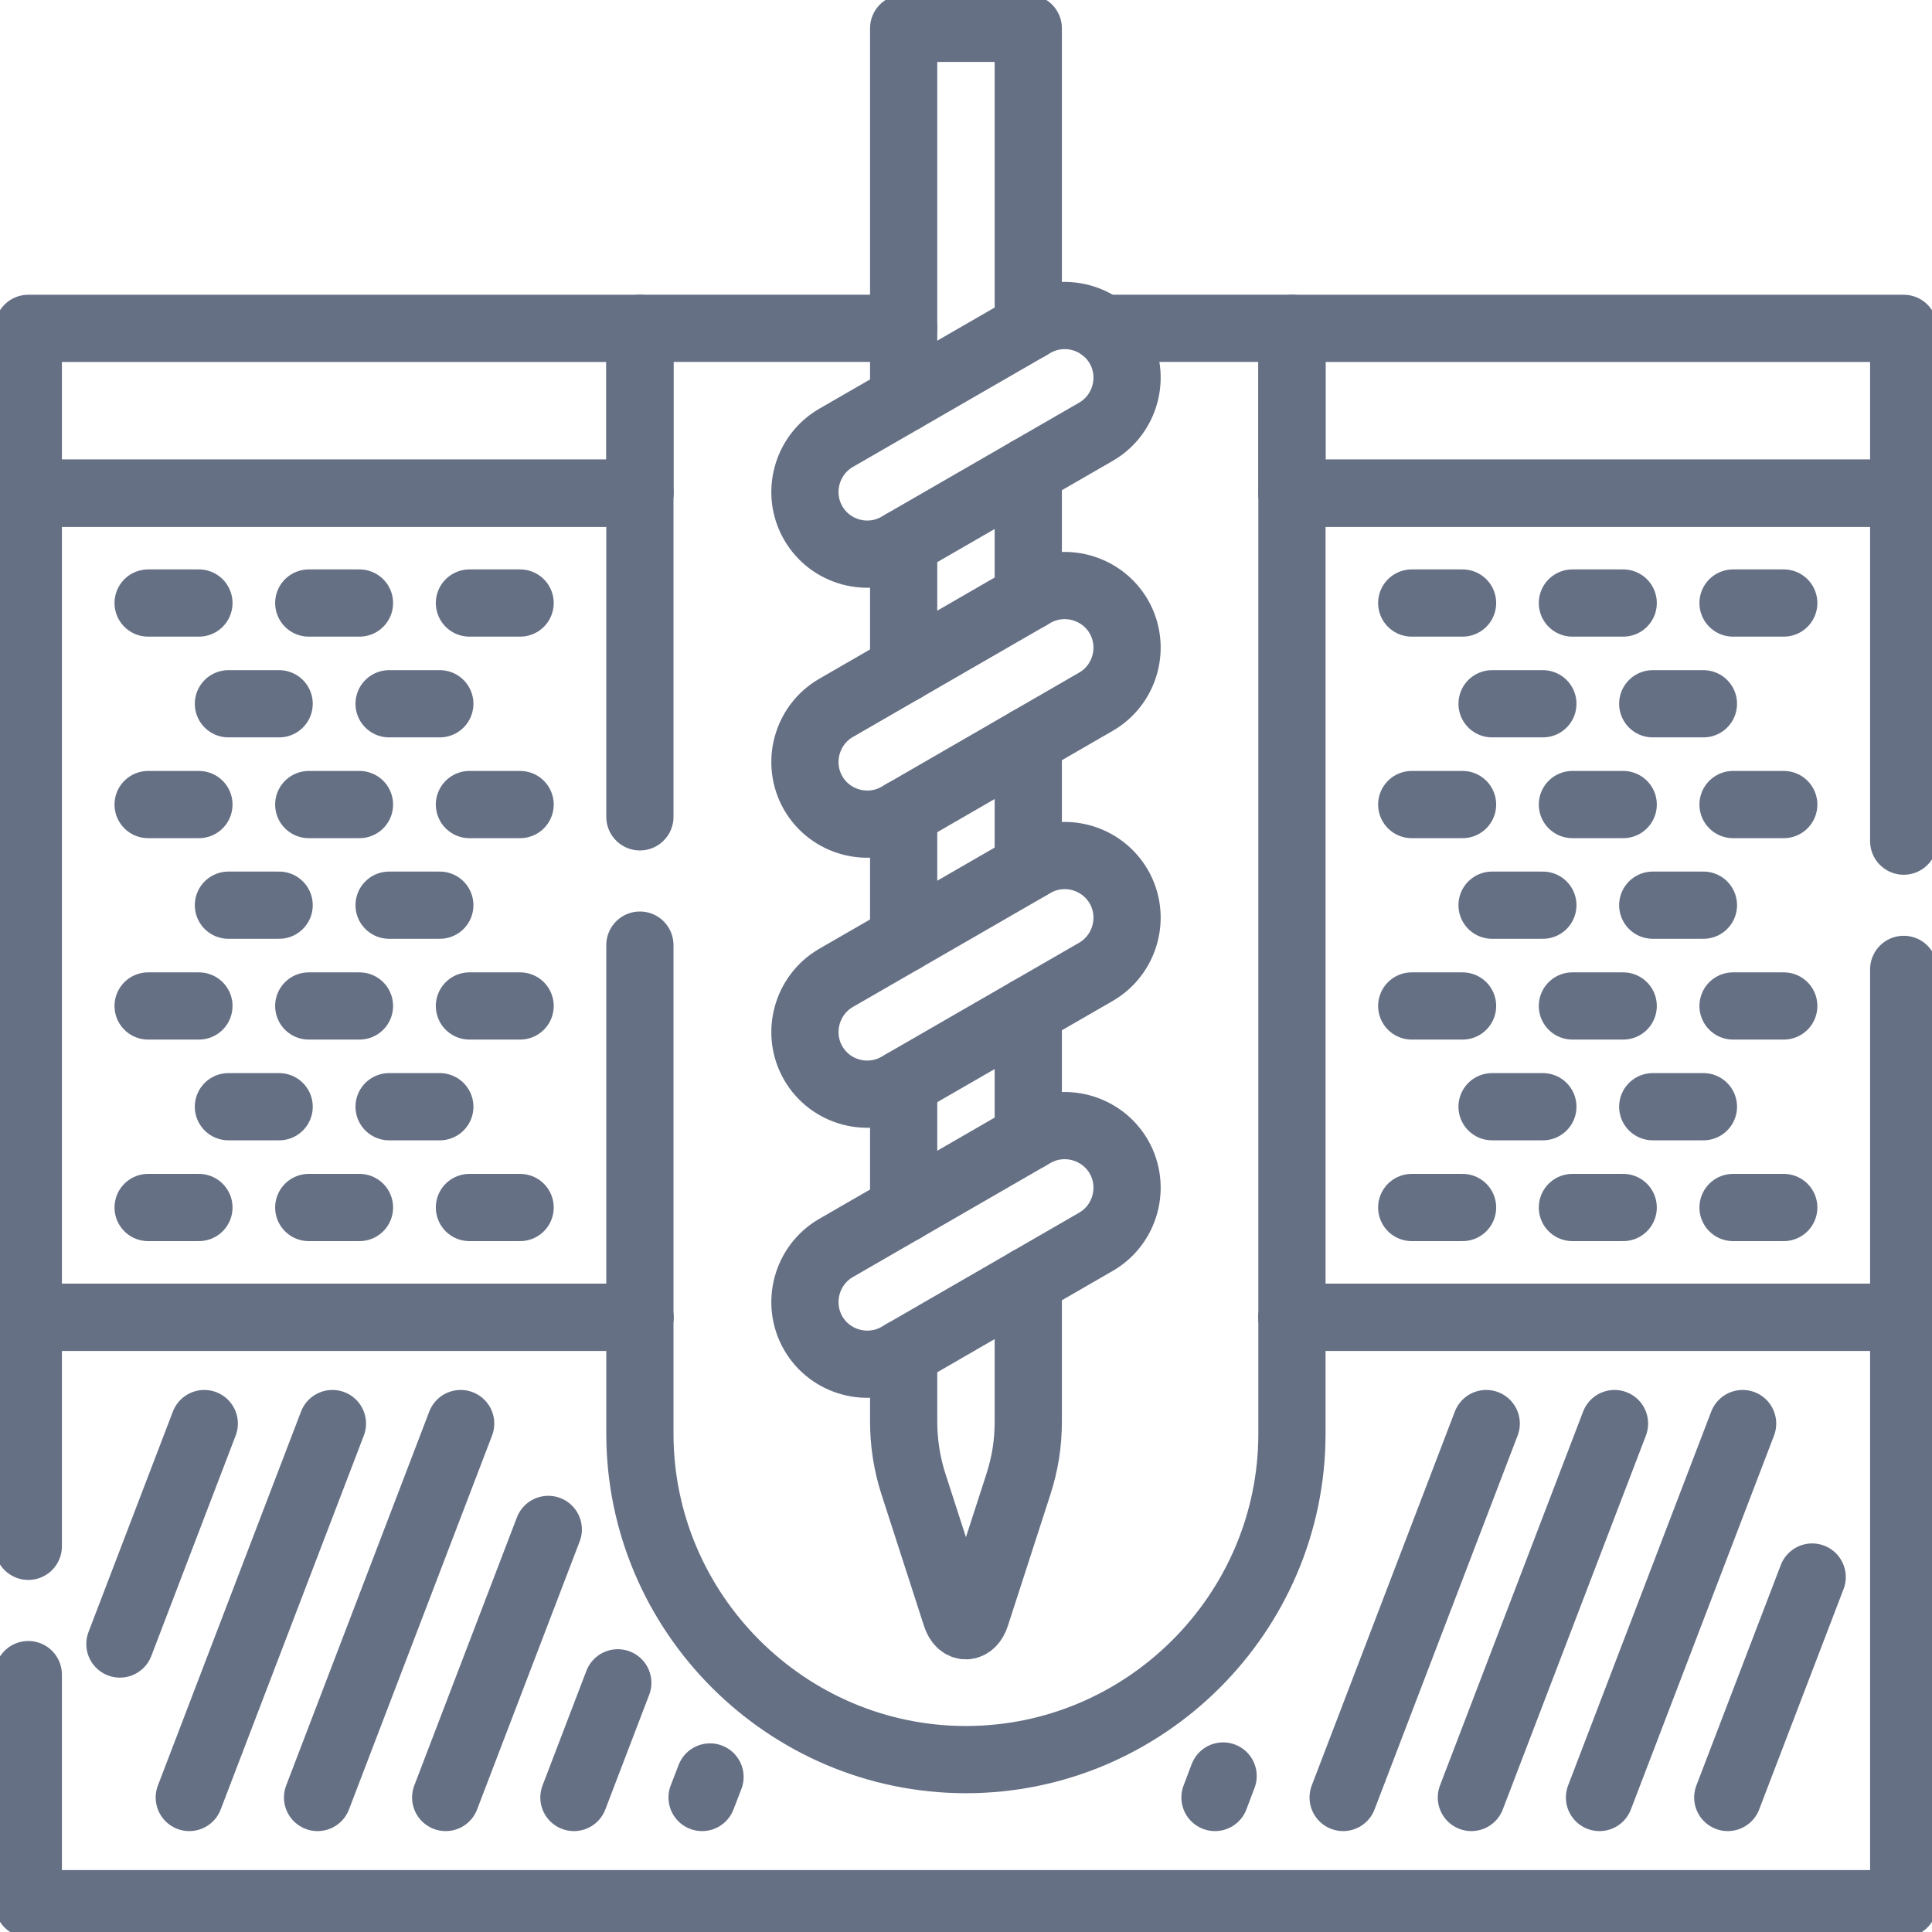
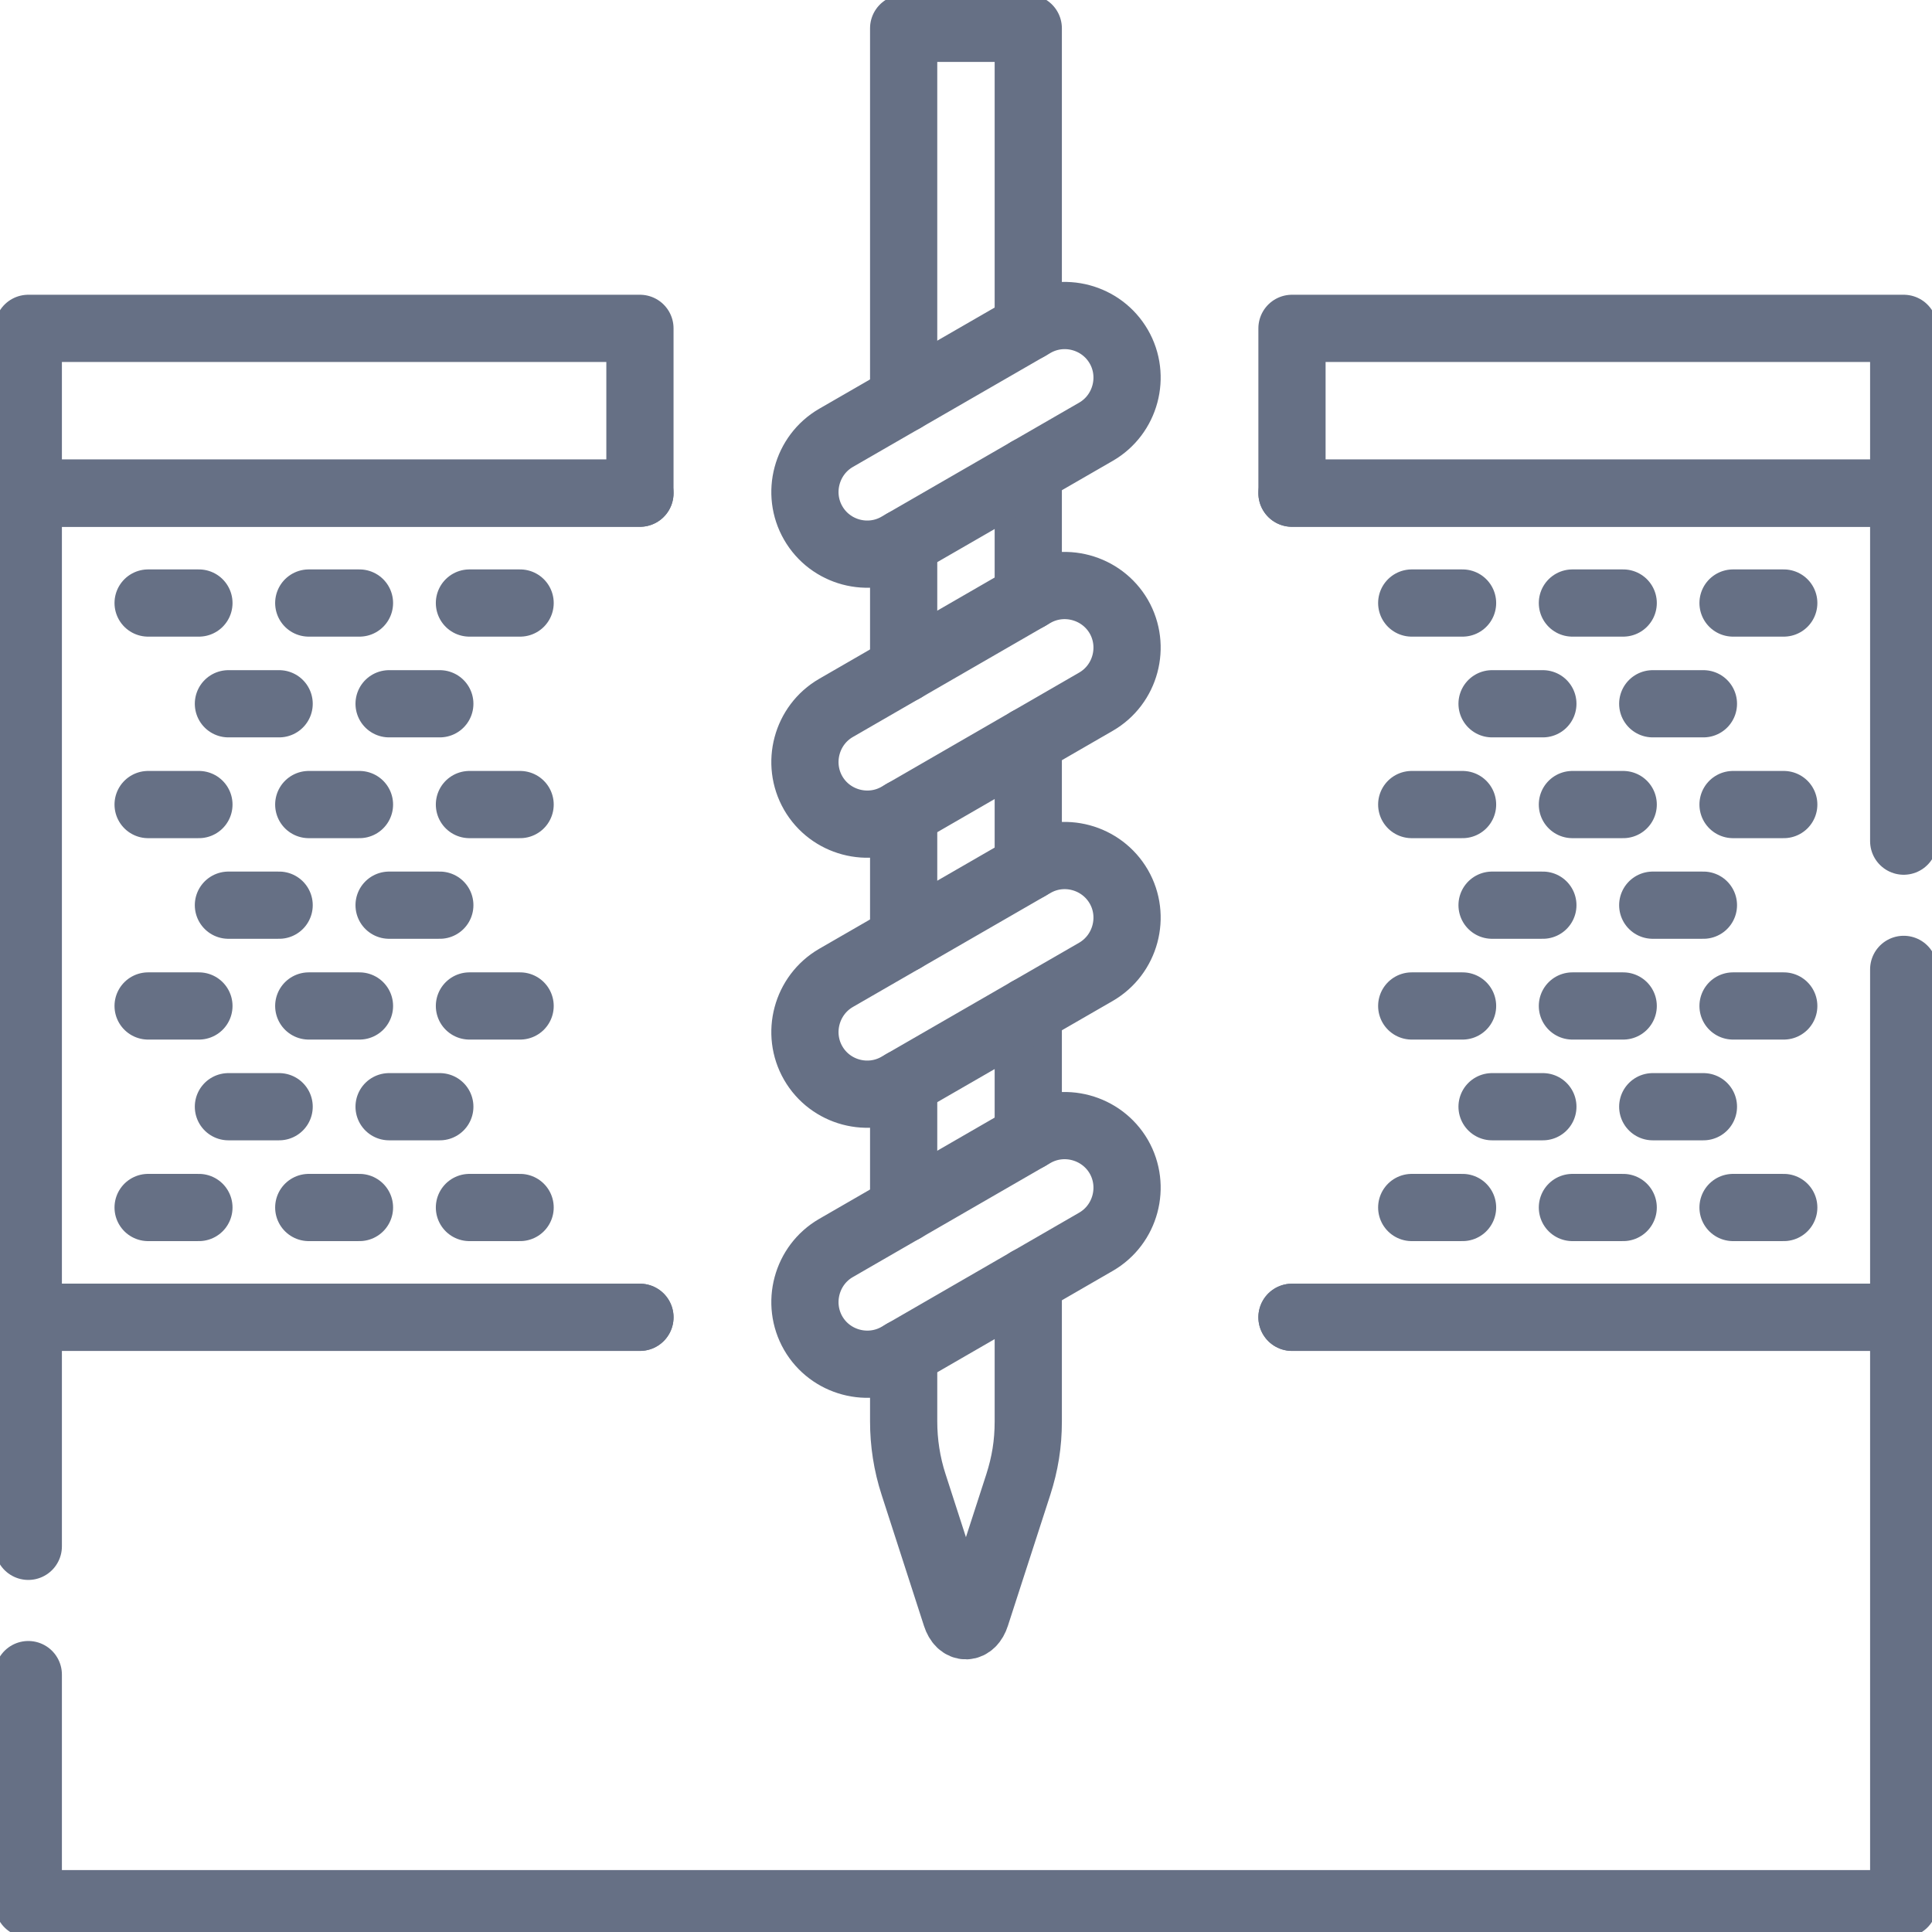
<svg xmlns="http://www.w3.org/2000/svg" width="48" height="48" viewBox="0 0 48 48" fill="none">
  <g clip-path="url(#clip0_3185_11106)">
    <path d="M0.703 41.605V47.297H47.297V32.728H32.099M15.899 32.728H0.703V38.418" stroke="#667085" stroke-width="1.67" stroke-miterlimit="10" stroke-linecap="round" stroke-linejoin="round" />
    <path d="M32.099 32.728H47.297V24.084M47.297 20.898V12.253H32.099M15.899 12.253H0.703V32.728H15.899" stroke="#667085" stroke-width="1.67" stroke-miterlimit="10" stroke-linecap="round" stroke-linejoin="round" />
    <path d="M32.099 8.158H47.297V12.253H32.099V8.158ZM0.703 8.158H15.899V12.253H0.703V8.158Z" stroke="#667085" stroke-width="1.67" stroke-miterlimit="10" stroke-linecap="round" stroke-linejoin="round" />
    <path d="M25.547 8.123V0.703H22.451V9.909M25.547 14.831V11.697M22.451 13.486V16.619M25.547 21.538V18.405M22.451 20.193V23.326M25.547 28.248V25.115M22.451 26.903V30.037M22.451 33.611V35.314C22.451 35.84 22.531 36.37 22.698 36.882L23.751 40.14C23.862 40.486 24.141 40.465 24.245 40.14L25.3 36.882C25.465 36.367 25.547 35.878 25.547 35.314V31.822" stroke="#667085" stroke-width="1.67" stroke-miterlimit="10" stroke-linecap="round" stroke-linejoin="round" />
    <path d="M20.77 17.588L25.681 14.753C26.417 14.328 27.368 14.583 27.796 15.319C28.221 16.058 27.966 17.009 27.228 17.434L22.319 20.27C21.581 20.695 20.629 20.44 20.204 19.704C19.779 18.965 20.034 18.014 20.77 17.588ZM20.77 24.296L25.681 21.463C26.417 21.035 27.368 21.291 27.796 22.029C28.221 22.765 27.966 23.717 27.228 24.145L22.319 26.977C21.581 27.405 20.629 27.15 20.204 26.412C19.779 25.675 20.034 24.724 20.77 24.296ZM20.77 31.006L25.681 28.171C26.417 27.746 27.368 28.001 27.796 28.737C28.221 29.476 27.966 30.427 27.228 30.852L22.319 33.688C21.581 34.113 20.629 33.858 20.204 33.122C19.779 32.383 20.034 31.431 20.77 31.006ZM20.77 10.879L25.681 8.046C26.417 7.62 27.368 7.873 27.796 8.612C28.221 9.348 27.966 10.302 27.228 10.727L22.319 13.56C21.581 13.988 20.629 13.733 20.204 12.994C19.779 12.258 20.034 11.306 20.77 10.879Z" stroke="#667085" stroke-width="1.67" stroke-miterlimit="10" stroke-linecap="round" stroke-linejoin="round" />
-     <path d="M15.898 20.294V8.157H22.452M27.395 8.157H32.098V35.62C32.098 40.074 28.452 43.717 23.998 43.717C19.544 43.717 15.898 40.074 15.898 35.62V23.481" stroke="#667085" stroke-width="1.67" stroke-miterlimit="10" stroke-linecap="round" stroke-linejoin="round" />
-     <path d="M5.075 35.368L2.979 40.845M8.259 35.368L4.703 44.658M11.445 35.368L7.89 44.658M13.622 37.998L11.073 44.658M15.349 41.809L14.259 44.658M17.64 44.148L17.443 44.658M30.388 44.124L30.186 44.658M36.925 35.368L33.37 44.658M40.112 35.368L36.556 44.658M43.295 35.368L39.739 44.658M45.023 39.181L42.926 44.658" stroke="#667085" stroke-width="1.67" stroke-miterlimit="10" stroke-linecap="round" stroke-linejoin="round" />
    <path d="M7.671 30H8.931M11.663 30H12.922M5.675 27.496H6.935M9.667 27.496H10.927M7.671 24.993H8.931M11.663 24.993H12.922M5.675 22.489H6.935M9.667 22.489H10.927M3.68 24.993H4.942M7.671 19.989H8.931M11.663 19.989H12.922M5.675 17.485H6.935M9.667 17.485H10.927M3.68 19.989H4.942M7.671 14.982H8.931M11.663 14.982H12.922M3.68 14.982H4.942M3.68 30H4.942" stroke="#667085" stroke-width="1.67" stroke-miterlimit="10" stroke-linecap="round" stroke-linejoin="round" />
    <path d="M39.066 30H40.328M43.057 30H44.317M37.07 27.496H38.332M41.062 27.496H42.321M39.066 24.993H40.328M43.057 24.993H44.317M37.07 22.489H38.332M41.062 22.489H42.321M35.074 24.993H36.337M39.066 19.989H40.328M43.057 19.989H44.317M37.07 17.485H38.332M41.062 17.485H42.321M35.074 19.989H36.337M39.066 14.982H40.328M43.057 14.982H44.317M35.074 14.982H36.337M35.074 30H36.337" stroke="#667085" stroke-width="1.67" stroke-miterlimit="10" stroke-linecap="round" stroke-linejoin="round" />
  </g>
  <defs>
    <clipPath id="clip0_3185_11106">
      <rect width="48" height="48" fill="white" />
    </clipPath>
  </defs>
</svg>